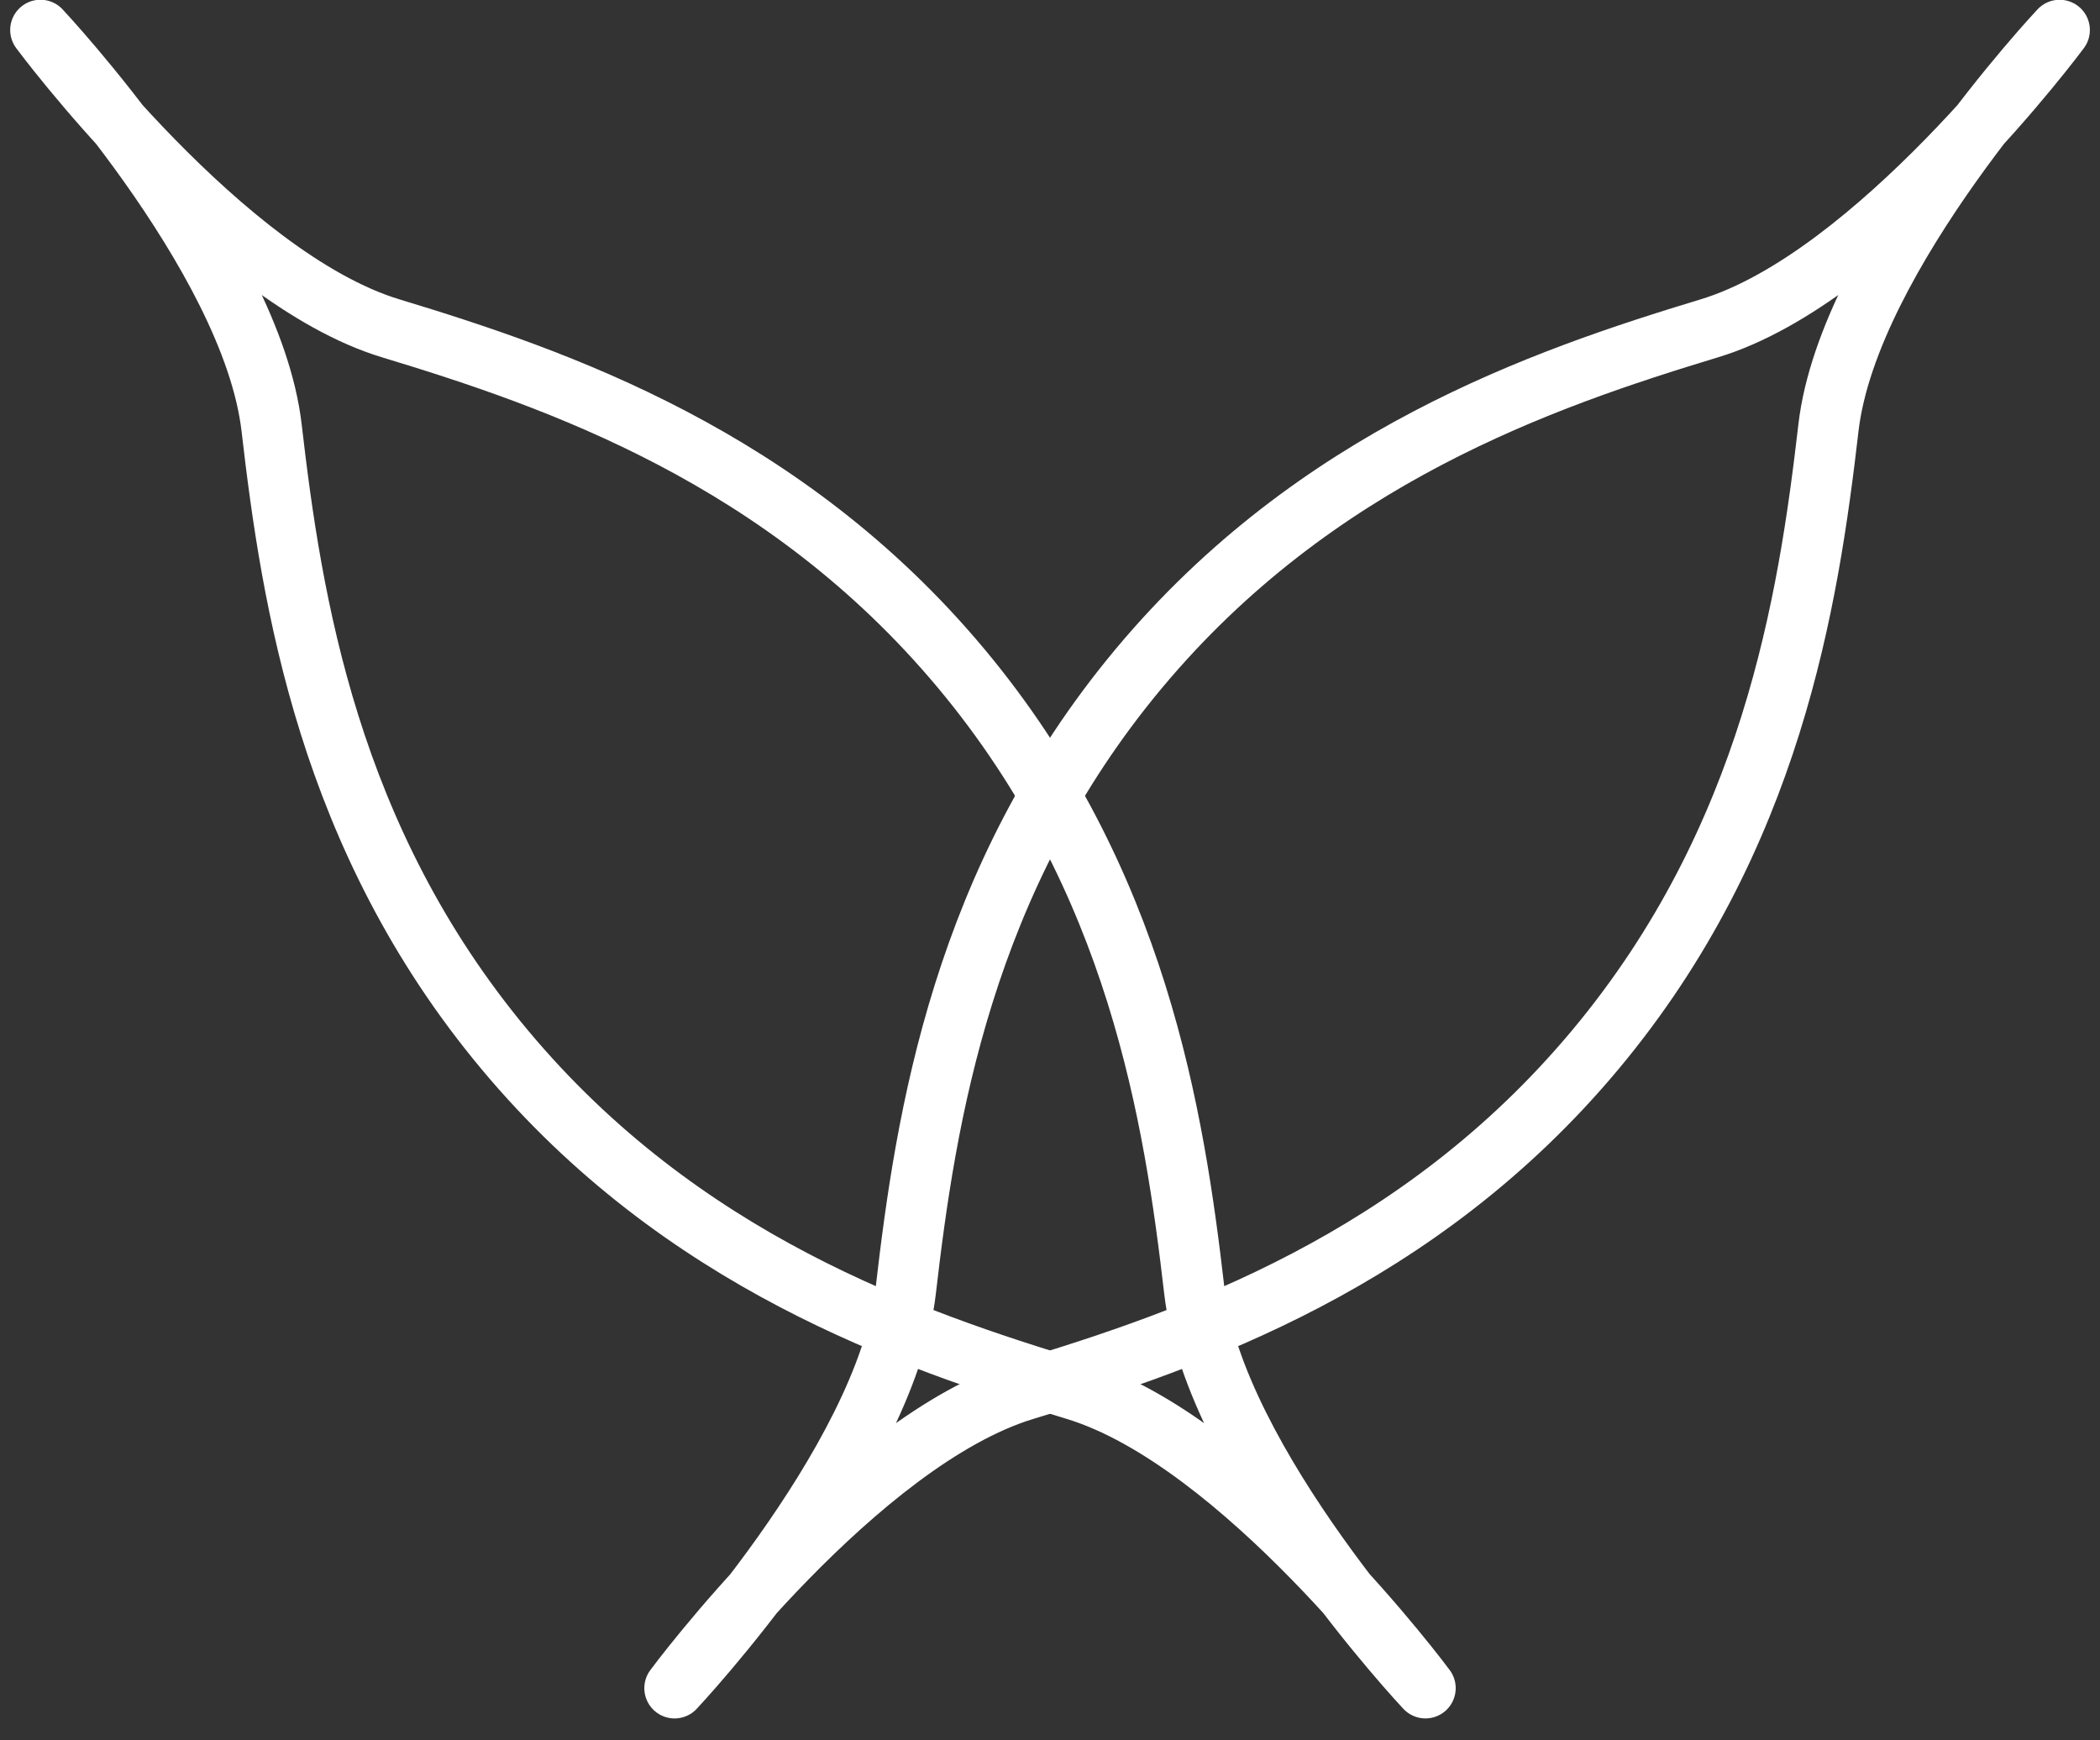
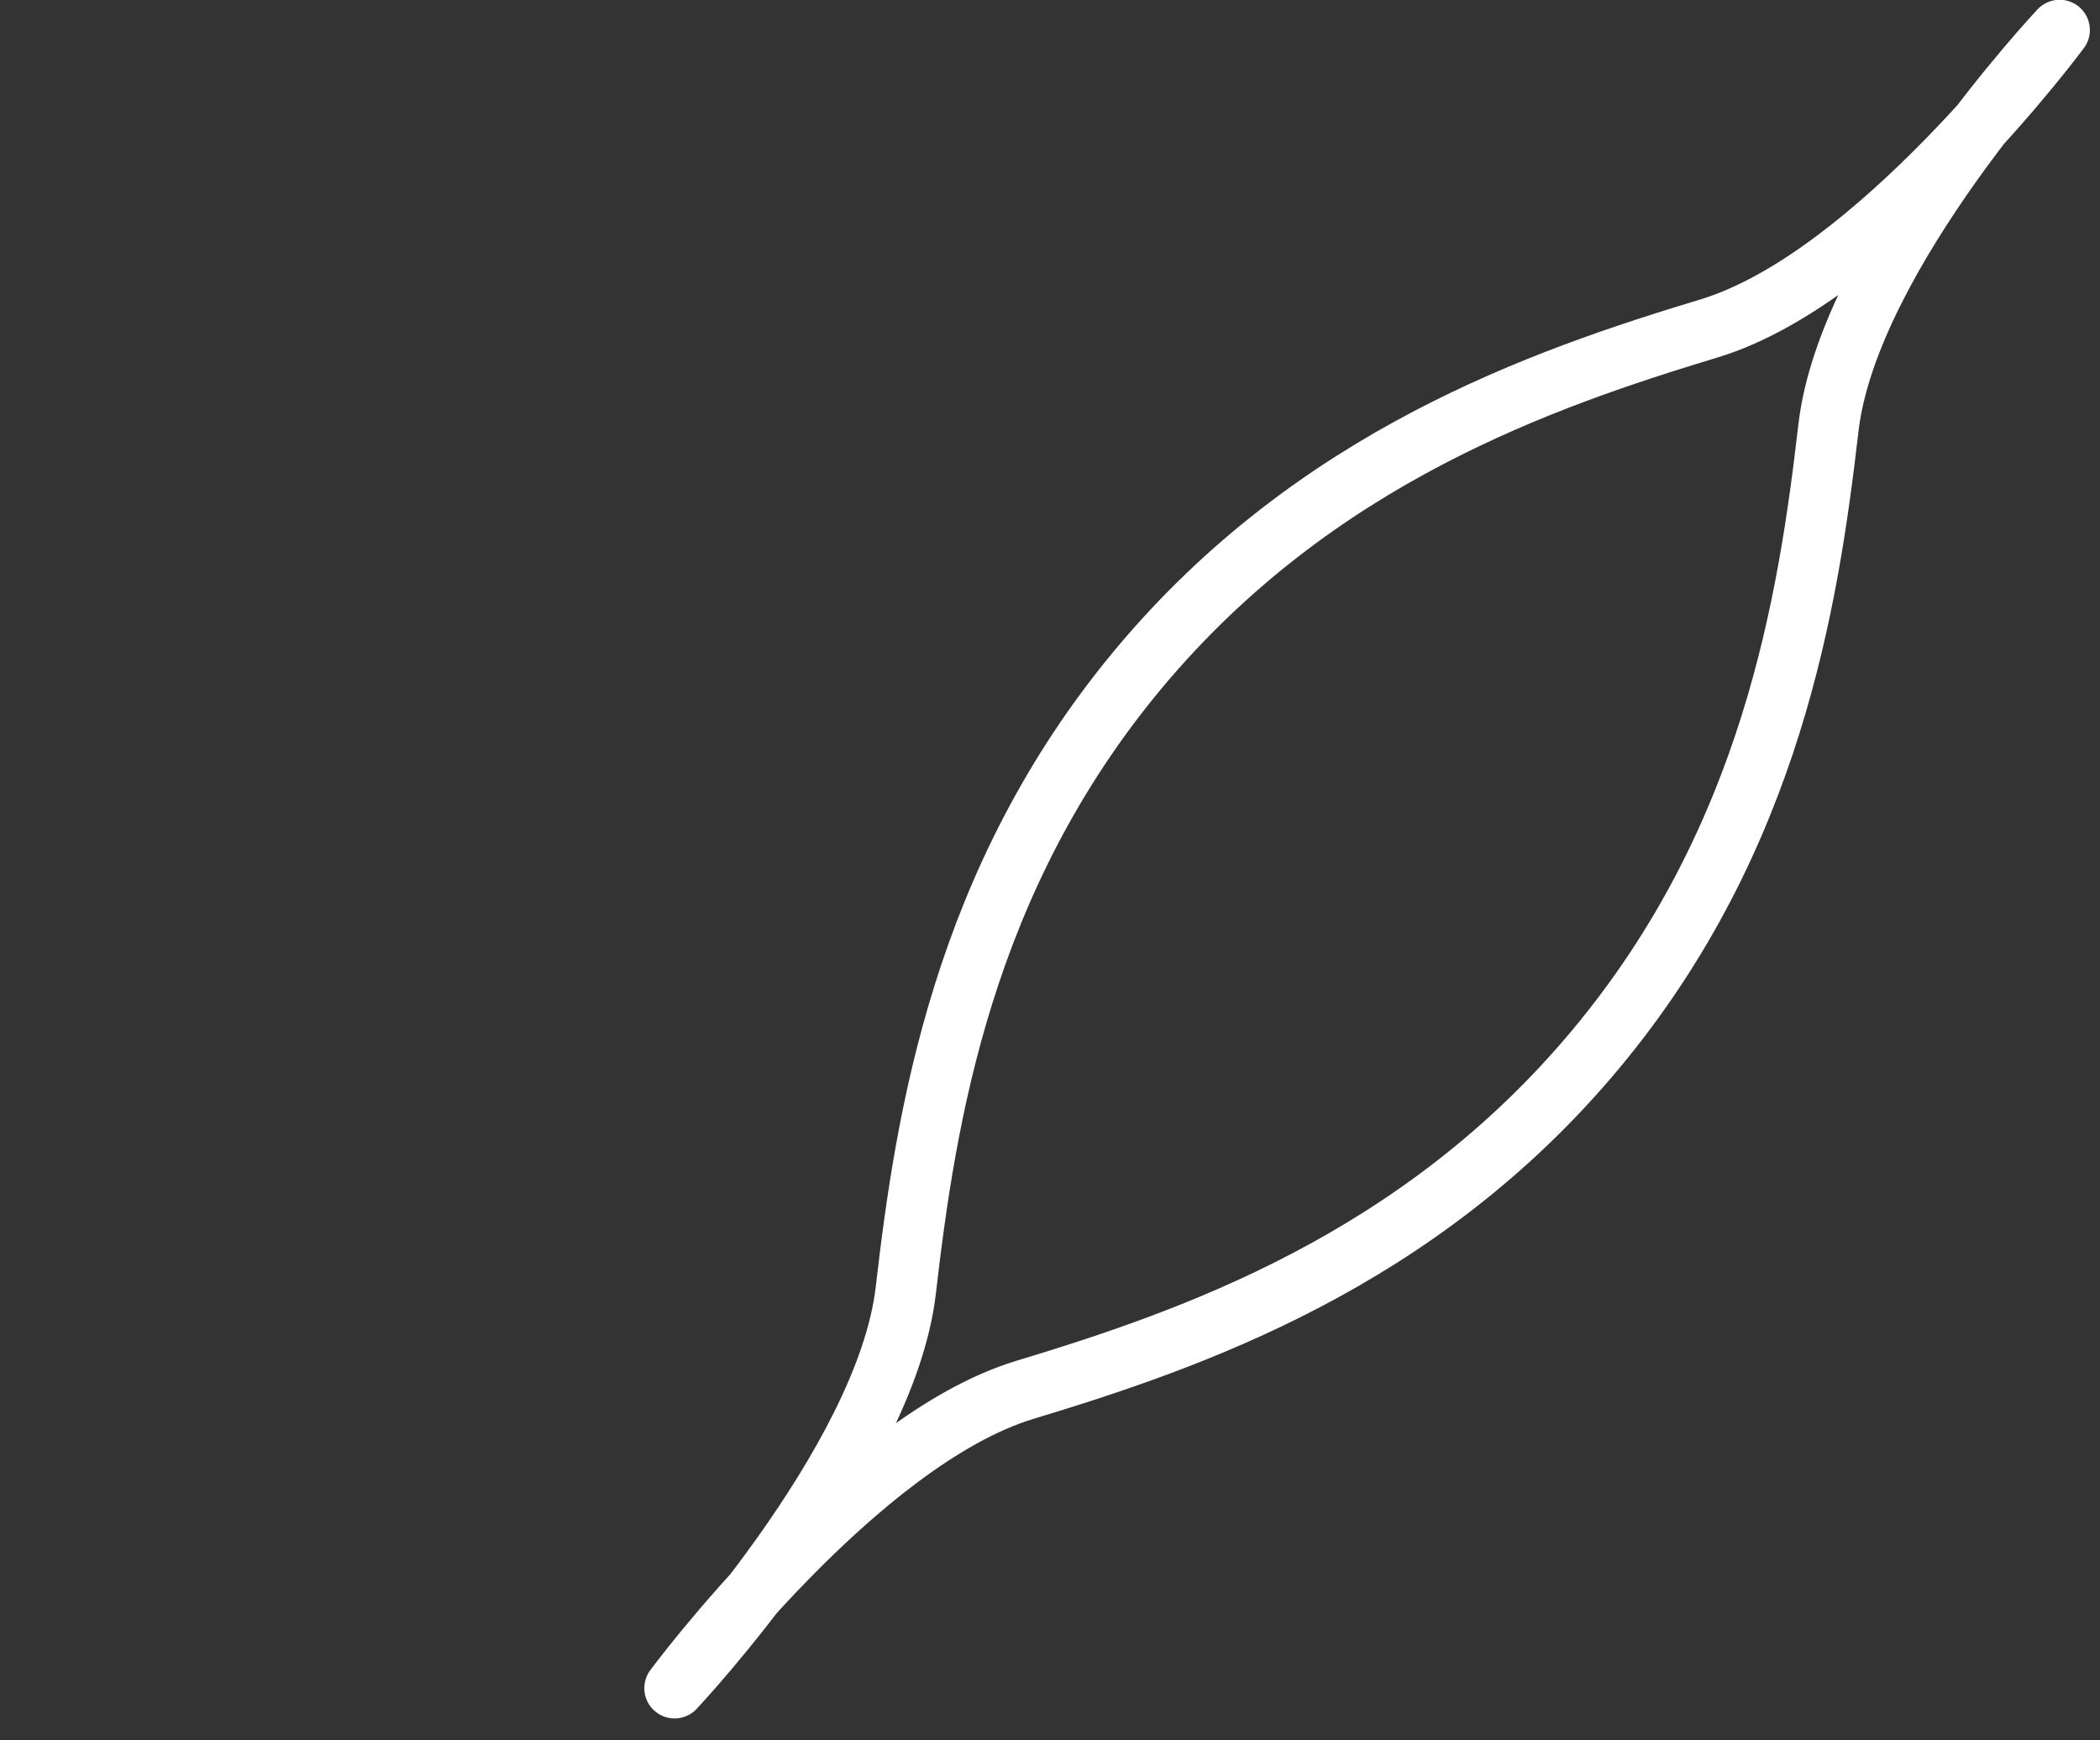
<svg xmlns="http://www.w3.org/2000/svg" width="70" height="58" viewBox="0 0 70 58" fill="none">
  <rect x="0" y="0" width="70" height="58" fill="#333333" stroke="none" />
-   <path d="M16.825 34.985C22.708 42.027 30.278 44.634 35.839 46.319C41.401 48.003 47.515 56.26 47.515 56.26C47.515 56.26 40.477 48.775 39.809 43.003C39.14 37.231 37.921 29.318 32.038 22.276C26.154 15.233 18.584 12.627 13.023 10.942C7.462 9.257 1.348 1 1.348 1C1.348 1 8.385 8.486 9.054 14.258C9.722 20.03 10.941 27.943 16.825 34.985Z" stroke="white" stroke-width="2.017" stroke-miterlimit="10" stroke-linecap="round" stroke-linejoin="round" />
  <path d="M53.176 34.985C47.293 42.028 39.723 44.635 34.162 46.319C28.601 48.004 22.486 56.261 22.486 56.261C22.486 56.261 29.524 48.775 30.193 43.003C30.861 37.231 32.08 29.318 37.963 22.276C43.847 15.234 51.417 12.627 56.978 10.942C62.539 9.258 68.654 1.001 68.654 1.001C68.654 1.001 61.616 8.486 60.948 14.258C60.279 20.03 59.06 27.943 53.176 34.985Z" stroke="white" stroke-width="2.017" stroke-miterlimit="10" stroke-linecap="round" stroke-linejoin="round" />
</svg>